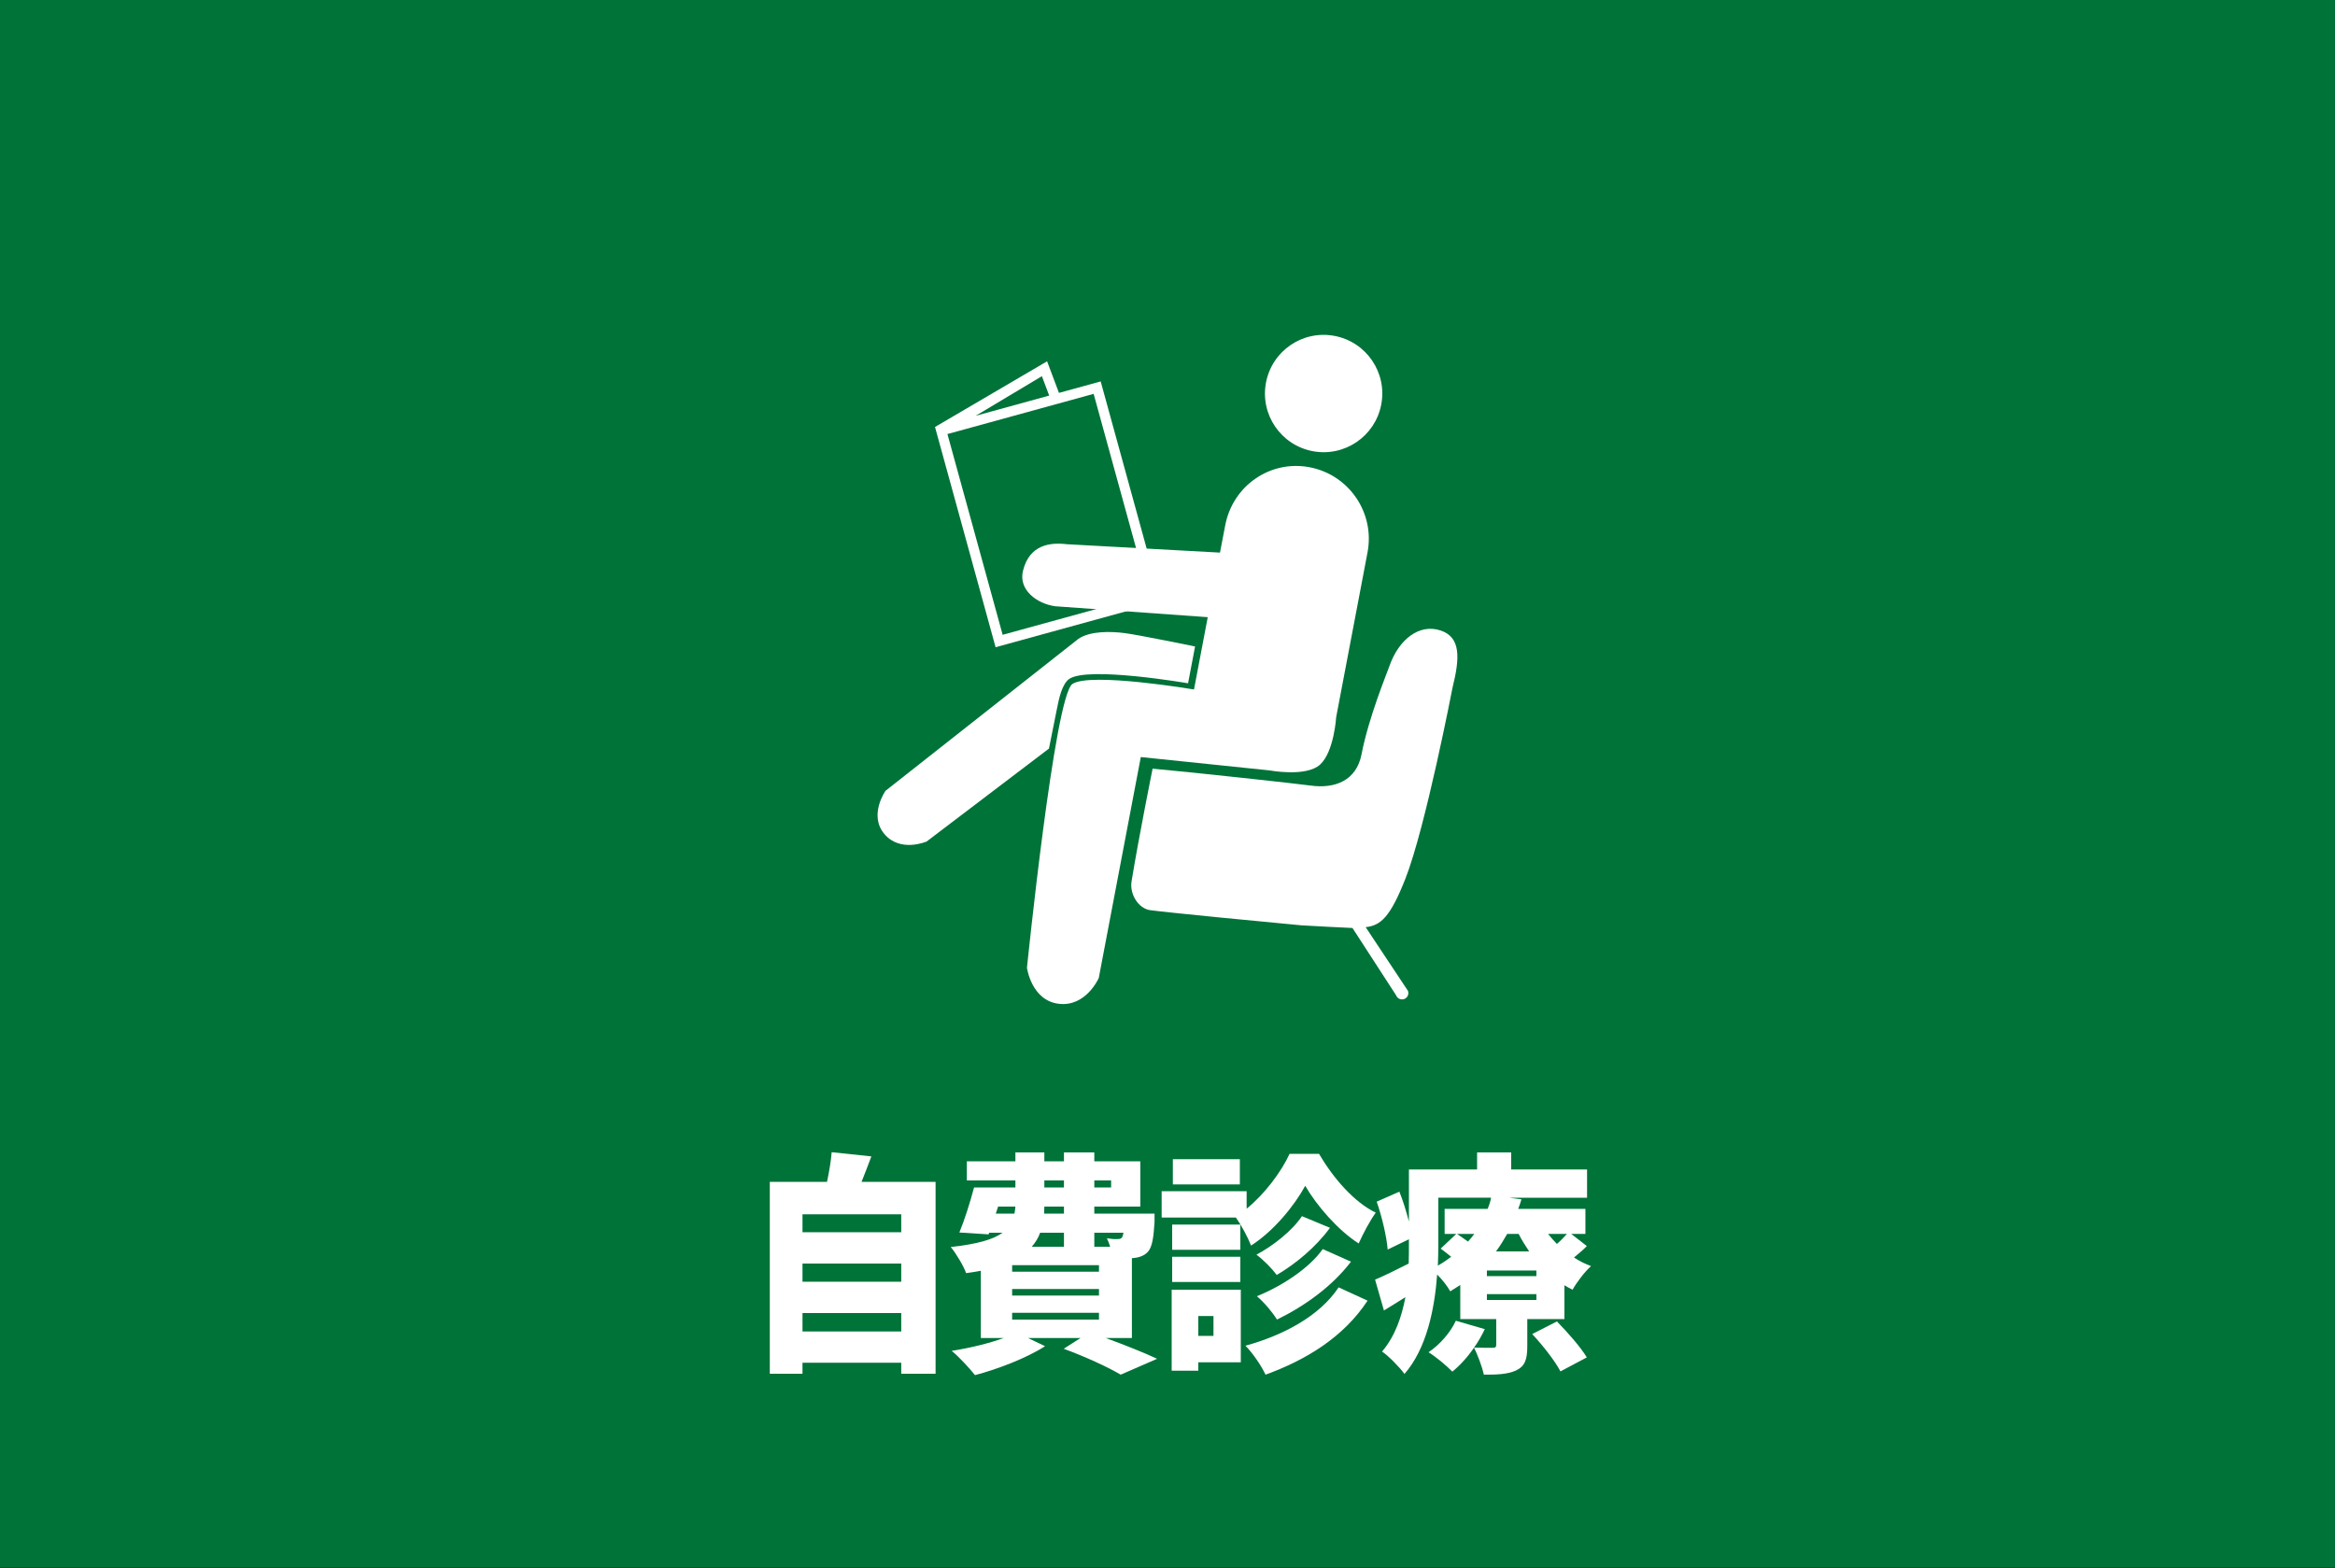
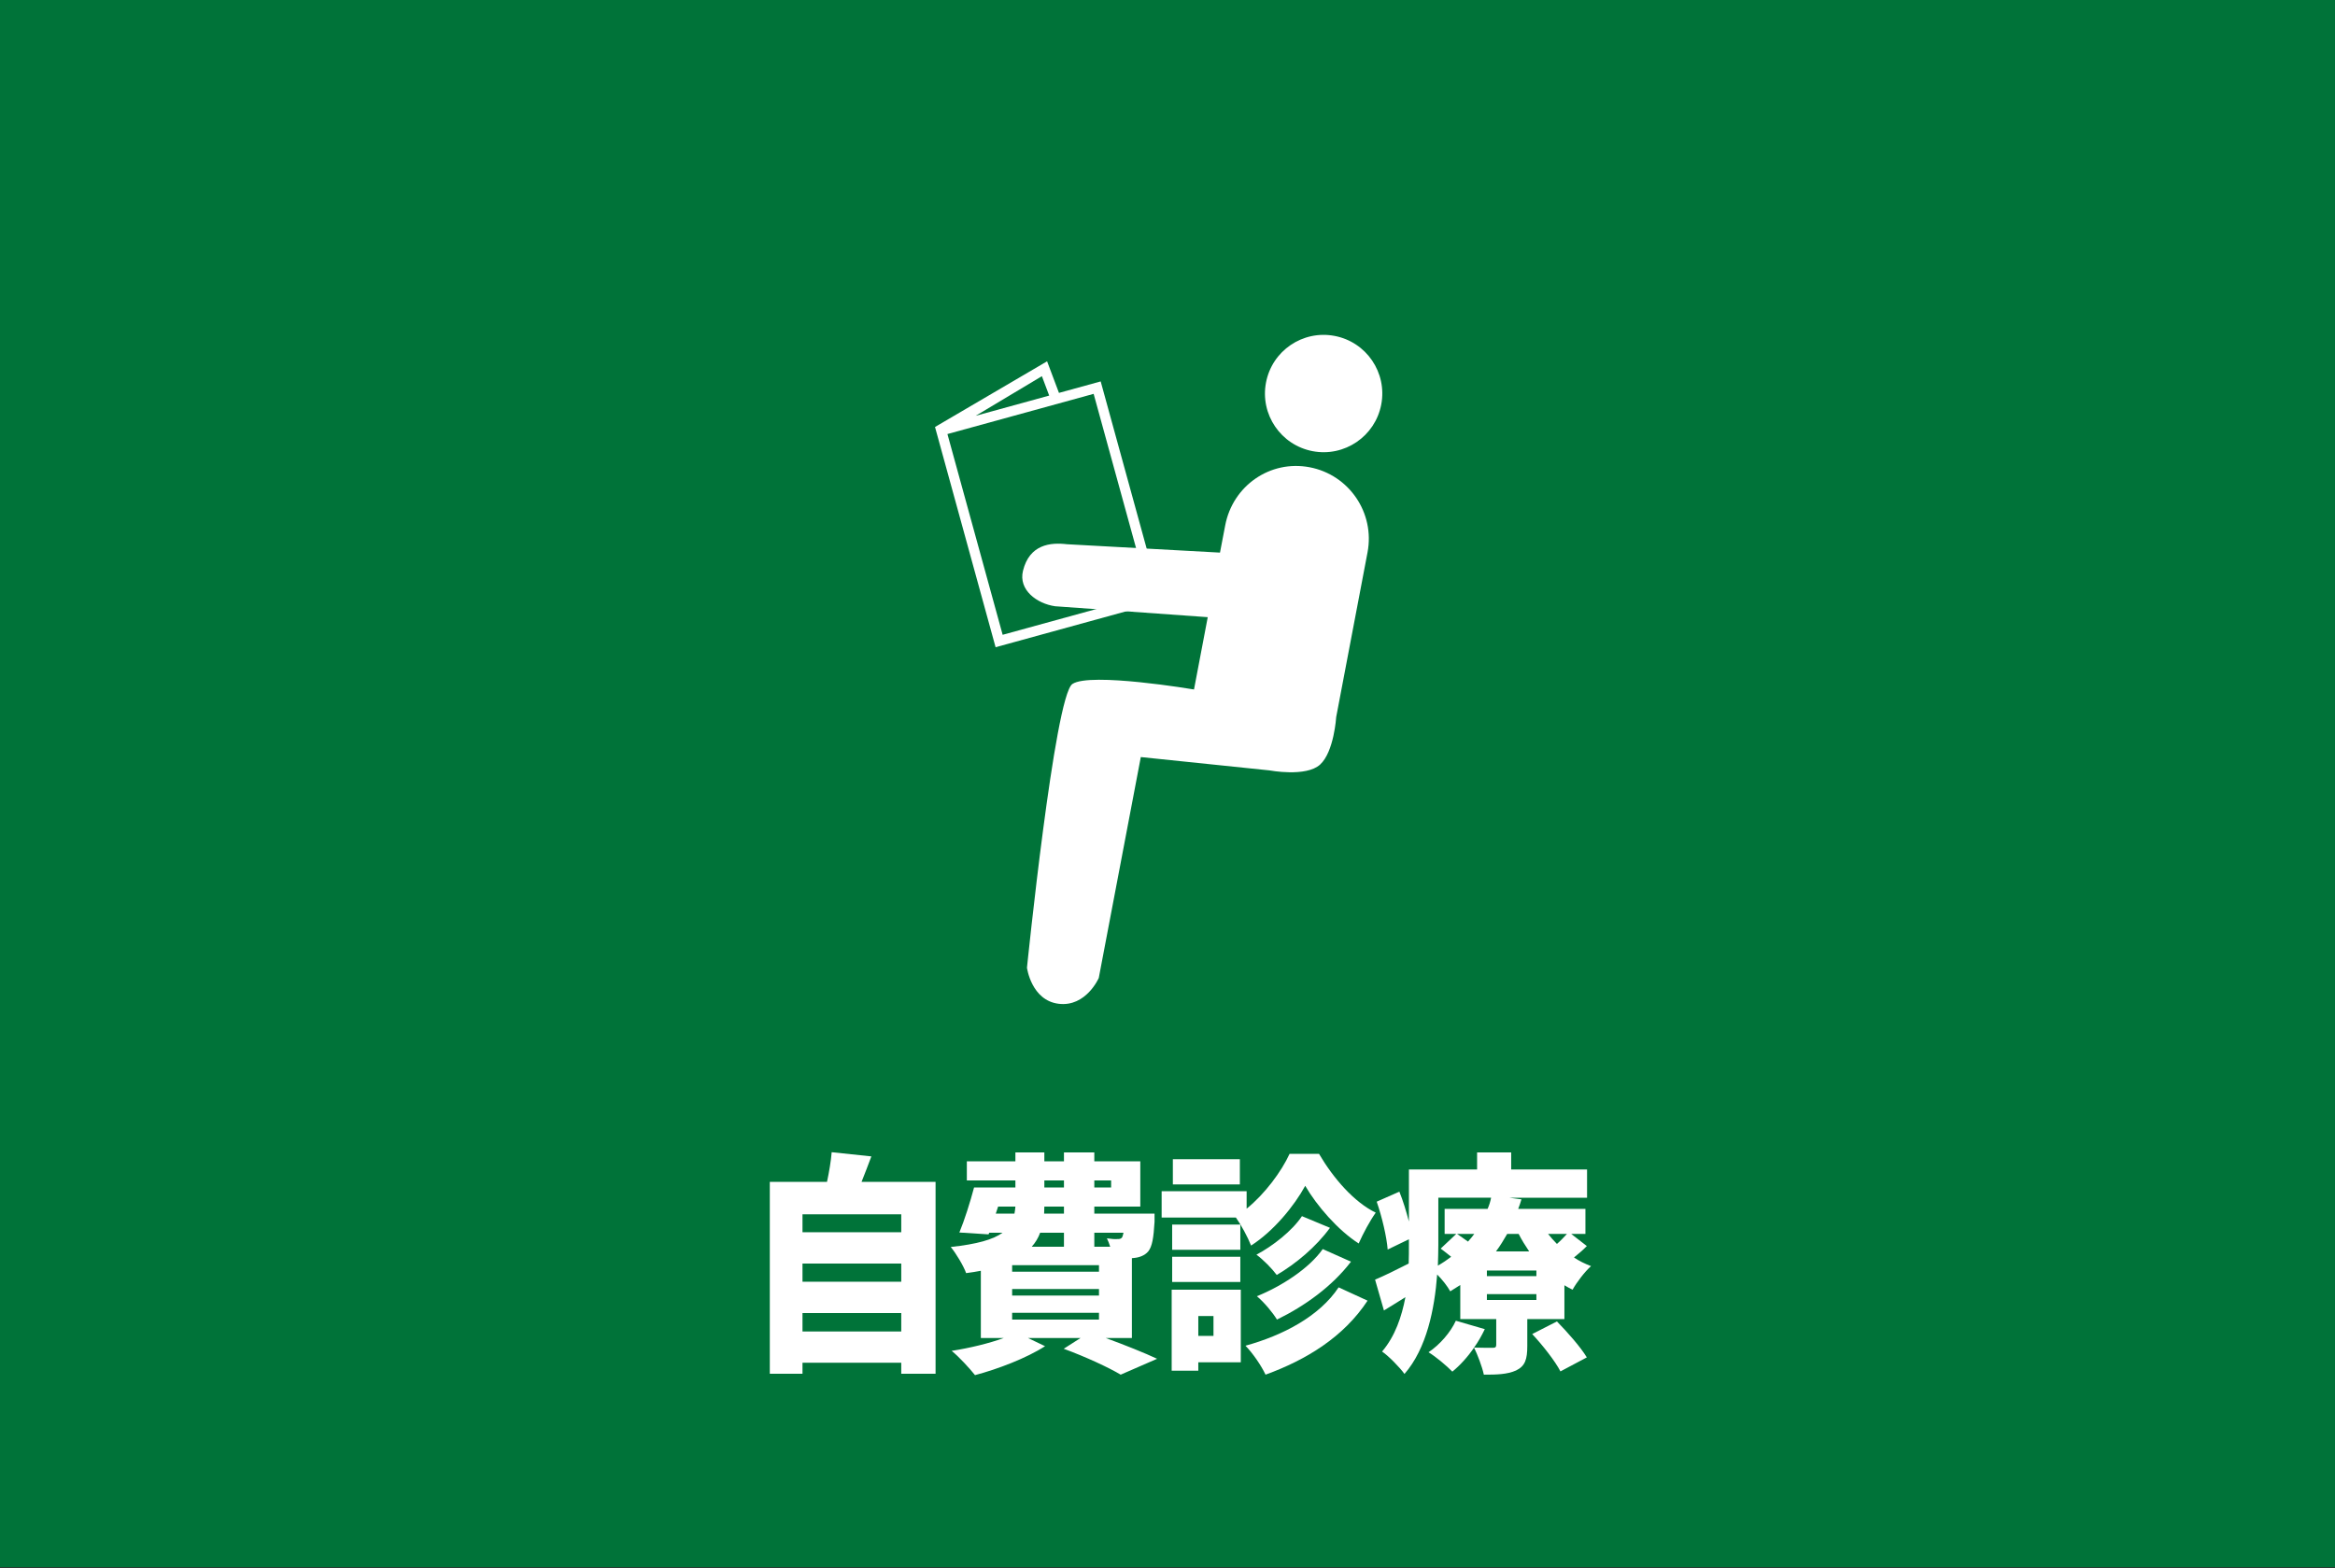
<svg xmlns="http://www.w3.org/2000/svg" version="1.1" id="レイヤー_1" x="0px" y="0px" width="360px" height="241.834px" viewBox="0 0 360 241.834" enable-background="new 0 0 360 241.834" xml:space="preserve">
  <rect x="0" y="0" width="360" height="241.834" fill="#333333" stroke="none" />
  <rect x="-0.004" y="-0.179" fill="#007339" width="360" height="241.834" />
  <g>
    <path fill="#FFFFFF" d="M202.379,69.567c-4.906-0.935-8.129-5.67-7.193-10.578c0.934-4.908,5.668-8.129,10.576-7.193   c4.906,0.931,8.129,5.667,7.193,10.575C212.023,67.278,207.287,70.501,202.379,69.567z" />
    <path fill="#FFFFFF" d="M203.525,117.894c2.158-1.972,2.484-7.329,2.484-7.329l4.83-25.39c1.16-6.092-2.84-11.969-8.932-13.128   c-6.092-1.159-11.848,2.861-13.008,8.954l-0.807,4.208l-23.597-1.292c-2.533-0.302-5.77,0.016-6.775,4.09   c-0.73,2.96,2.15,5.078,4.961,5.474l23.523,1.683l-2.119,11.149c0,0-16.017-2.703-18.751-0.844   c-2.734,1.862-7.002,43.75-7.002,43.75s0.67,5.042,4.891,5.559c4.223,0.515,6.18-3.981,6.18-3.981l6.48-34.064l19.835,2.056   C195.719,118.788,201.365,119.861,203.525,117.894z" />
-     <path fill="#FFFFFF" d="M161.723,115.425l-18.855,14.328c0,0-4.045,1.771-6.516-1.152c-2.469-2.924,0.172-6.662,0.172-6.662   l29.738-23.431c1.822-1.24,4.98-1.168,7.174-0.882c2.195,0.284,10.814,2.057,10.814,2.057l-1.08,5.677   c0,0-15.519-2.687-18.351-0.651c-1.062,0.764-1.551,2.946-1.857,4.54C162.733,110.46,161.723,115.425,161.723,115.425z" />
    <path fill="#FFFFFF" d="M169.699,58.813l-6.432,1.769l-1.832-4.871l-17.279,10.128l9.34,33.959l25.543-7.026L169.699,58.813z    M161.76,60.997l-11.338,3.117l10.213-6.108L161.76,60.997z M146.071,66.928l22.541-6.198l8.514,30.954l-22.541,6.199   L146.071,66.928z" />
-     <path fill="#FFFFFF" d="M216.666,135.519c3.117-7.905,7.273-29.466,7.273-29.466c1.17-4.675,1.268-7.791-1.816-8.831   c-3.281-1.107-6.463,1.331-7.924,5.52c-0.412,1.181-3.18,7.861-4.285,13.572c-0.781,4.026-4.057,5.358-7.924,4.806   c-1.818-0.26-18.301-2.059-24.287-2.598c0,0-2.078,10.26-3.248,17.403c-0.311,1.912,1.039,4.157,2.859,4.416   c2.217,0.317,19.027,1.949,23.312,2.337c0.184,0.017,7.713,0.425,7.891,0.412l6.732,10.386c0.191,0.504,0.752,0.755,1.256,0.564   c0.502-0.191,0.756-0.754,0.566-1.256l0,0l-6.52-9.822C212.896,142.718,214.365,141.356,216.666,135.519z" />
  </g>
  <g>
    <g>
      <path fill="#FFFFFF" d="M118.686,182.232h8.819c0.324-1.512,0.612-3.204,0.72-4.571l6.119,0.648    c-0.504,1.367-1.044,2.734-1.512,3.923h11.411v29.589h-5.292v-1.692h-15.226v1.692h-5.039V182.232z M138.951,190.007v-2.771    h-15.226v2.771H138.951z M138.951,197.639v-2.808h-15.226v2.808H138.951z M138.951,202.462h-15.226v2.844h15.226V202.462z" />
      <path fill="#FFFFFF" d="M154.57,190.079h-2.052l-0.108,0.252l-4.5-0.287c0.792-1.908,1.656-4.645,2.268-6.947h6.372v-1.08h-7.487    v-2.951h7.487v-1.369h4.463v1.369h3.023v-1.369h4.68v1.369h7.091v6.982h-7.091v1.08h9.287v1.26    c-0.144,2.447-0.36,3.815-0.972,4.571c-0.54,0.647-1.404,0.937-2.16,1.008l-0.36,0.036v12.311h-4.031    c2.952,1.08,6.011,2.304,7.919,3.203l-5.615,2.448c-1.872-1.116-5.363-2.735-8.783-3.995l2.592-1.656h-8.099l2.628,1.26    c-2.844,1.836-7.271,3.527-10.799,4.463c-0.828-1.043-2.52-2.879-3.6-3.743c2.772-0.432,5.759-1.151,8.027-1.979h-3.528v-10.367    c-0.72,0.145-1.476,0.252-2.268,0.36c-0.396-1.116-1.584-3.096-2.375-4.031C150.646,191.843,153.13,191.124,154.57,190.079z     M156.406,187.128c0.072-0.359,0.108-0.721,0.144-1.08h-2.664l-0.36,1.08H156.406z M169.436,196.091v-1.008h-13.39v1.008H169.436z     M169.436,199.763v-1.008h-13.39v1.008H169.436z M169.436,203.47v-1.044h-13.39v1.044H169.436z M159.069,192.239h4.967v-2.16    h-3.671C160.077,190.872,159.645,191.591,159.069,192.239z M164.036,187.128v-1.08h-3.023c0,0.359-0.036,0.721-0.036,1.08H164.036    z M164.036,183.097v-1.08h-3.023v1.08H164.036z M171.307,183.097v-1.08h-2.591v1.08H171.307z M171.163,192.239    c-0.144-0.468-0.324-0.936-0.504-1.296c0.72,0.108,1.26,0.144,1.656,0.108c0.252,0,0.468,0,0.684-0.252    c0.072-0.145,0.144-0.36,0.216-0.721h-4.499v2.16H171.163z" />
      <path fill="#FFFFFF" d="M179.097,183.673H192.2v2.699c2.808-2.268,5.363-5.724,6.623-8.459h4.536    c2.195,3.744,5.398,7.451,8.746,9.07c-0.9,1.26-1.943,3.204-2.627,4.752c-3.168-2.016-6.48-5.832-8.244-8.891    c-1.691,3.096-4.859,6.982-8.35,9.215c-0.505-1.297-1.513-3.168-2.34-4.32h-11.447V183.673z M180.645,198.862h10.655v11.195    h-6.552v1.295h-4.104V198.862z M180.718,188.819h10.511v3.888h-10.511V188.819z M180.718,193.787h10.511v3.888h-10.511V193.787z     M180.826,182.628v-3.887h10.33v3.887H180.826z M187.089,205.989v-3.06h-2.34v3.06H187.089z M206.383,198.503l4.463,2.051    c-3.672,5.58-9.395,9.107-15.73,11.411c-0.647-1.368-1.907-3.239-3.096-4.464C197.779,205.917,203.43,202.966,206.383,198.503z     M200.73,187.524l4.32,1.799c-2.16,2.952-5.22,5.508-8.207,7.271c-0.721-0.973-2.016-2.304-3.132-3.132    C196.231,192.132,199.219,189.792,200.73,187.524z M203.934,192.599l4.355,1.944c-2.915,3.815-7.127,6.839-11.411,8.927    c-0.684-1.115-1.943-2.627-3.096-3.6C197.527,198.358,201.81,195.622,203.934,192.599z" />
      <path fill="#FFFFFF" d="M217.185,194.831c0.035-1.008,0.035-1.943,0.035-2.844v-0.9l-3.275,1.584    c-0.145-1.908-0.863-5.003-1.691-7.379l3.491-1.548c0.575,1.403,1.079,3.096,1.476,4.607v-8.026h10.511v-2.629h5.255v2.629h11.699    v4.355h-12.022l1.907,0.252c-0.144,0.504-0.324,1.008-0.504,1.475h10.367v3.852h-2.195l2.411,1.873    c-0.612,0.647-1.331,1.223-1.979,1.764c0.791,0.539,1.691,0.971,2.627,1.331c-0.971,0.864-2.231,2.521-2.844,3.636    c-0.432-0.216-0.863-0.432-1.26-0.684v5.219h-5.723v4.14c0,2.052-0.324,3.096-1.729,3.78c-1.367,0.611-2.986,0.647-4.967,0.647    c-0.288-1.296-0.972-3.06-1.512-4.176c1.044,0.036,2.484,0.036,2.879,0.036c0.396,0,0.541-0.107,0.541-0.468v-3.96h-5.543v-5.255    c-0.505,0.323-1.009,0.647-1.549,0.972c-0.432-0.792-1.224-1.8-2.016-2.592c-0.396,5.328-1.619,11.41-5.039,15.334    c-0.684-0.972-2.52-2.844-3.455-3.455c2.016-2.376,3.023-5.363,3.6-8.387c-1.152,0.719-2.232,1.403-3.312,2.051l-1.367-4.751    C213.369,196.739,215.205,195.839,217.185,194.831z M224.456,203.649l4.464,1.297c-0.469,0.971-1.008,1.943-1.656,2.843    c-0.972,1.44-2.195,2.772-3.348,3.708c-0.828-0.864-2.592-2.34-3.672-2.988C222.008,207.321,223.628,205.45,224.456,203.649z     M223.736,193.787c-0.54-0.433-1.116-0.899-1.62-1.26l2.411-2.269h-1.799v-3.852h6.623c0.252-0.575,0.432-1.151,0.539-1.727    h-8.135v7.307c0,0.972-0.035,2.052-0.071,3.168C222.44,194.723,223.124,194.255,223.736,193.787z M226.328,191.447    c0.359-0.396,0.684-0.792,0.972-1.188h-2.664C225.14,190.619,225.752,191.015,226.328,191.447z M236.875,196.774v-0.863h-7.632    v0.863H236.875z M236.875,200.446v-0.9h-7.632v0.9H236.875z M235.759,192.959c-0.576-0.864-1.151-1.764-1.62-2.7h-1.764    c-0.54,0.937-1.08,1.836-1.729,2.7H235.759z M244.649,209.302l-4.067,2.159c-0.792-1.548-2.736-4.032-4.355-5.759l3.815-1.944    C241.626,205.378,243.677,207.681,244.649,209.302z M240.042,191.808c0.576-0.504,1.116-1.08,1.548-1.549h-2.916    C239.105,190.8,239.538,191.304,240.042,191.808z" />
    </g>
  </g>
</svg>